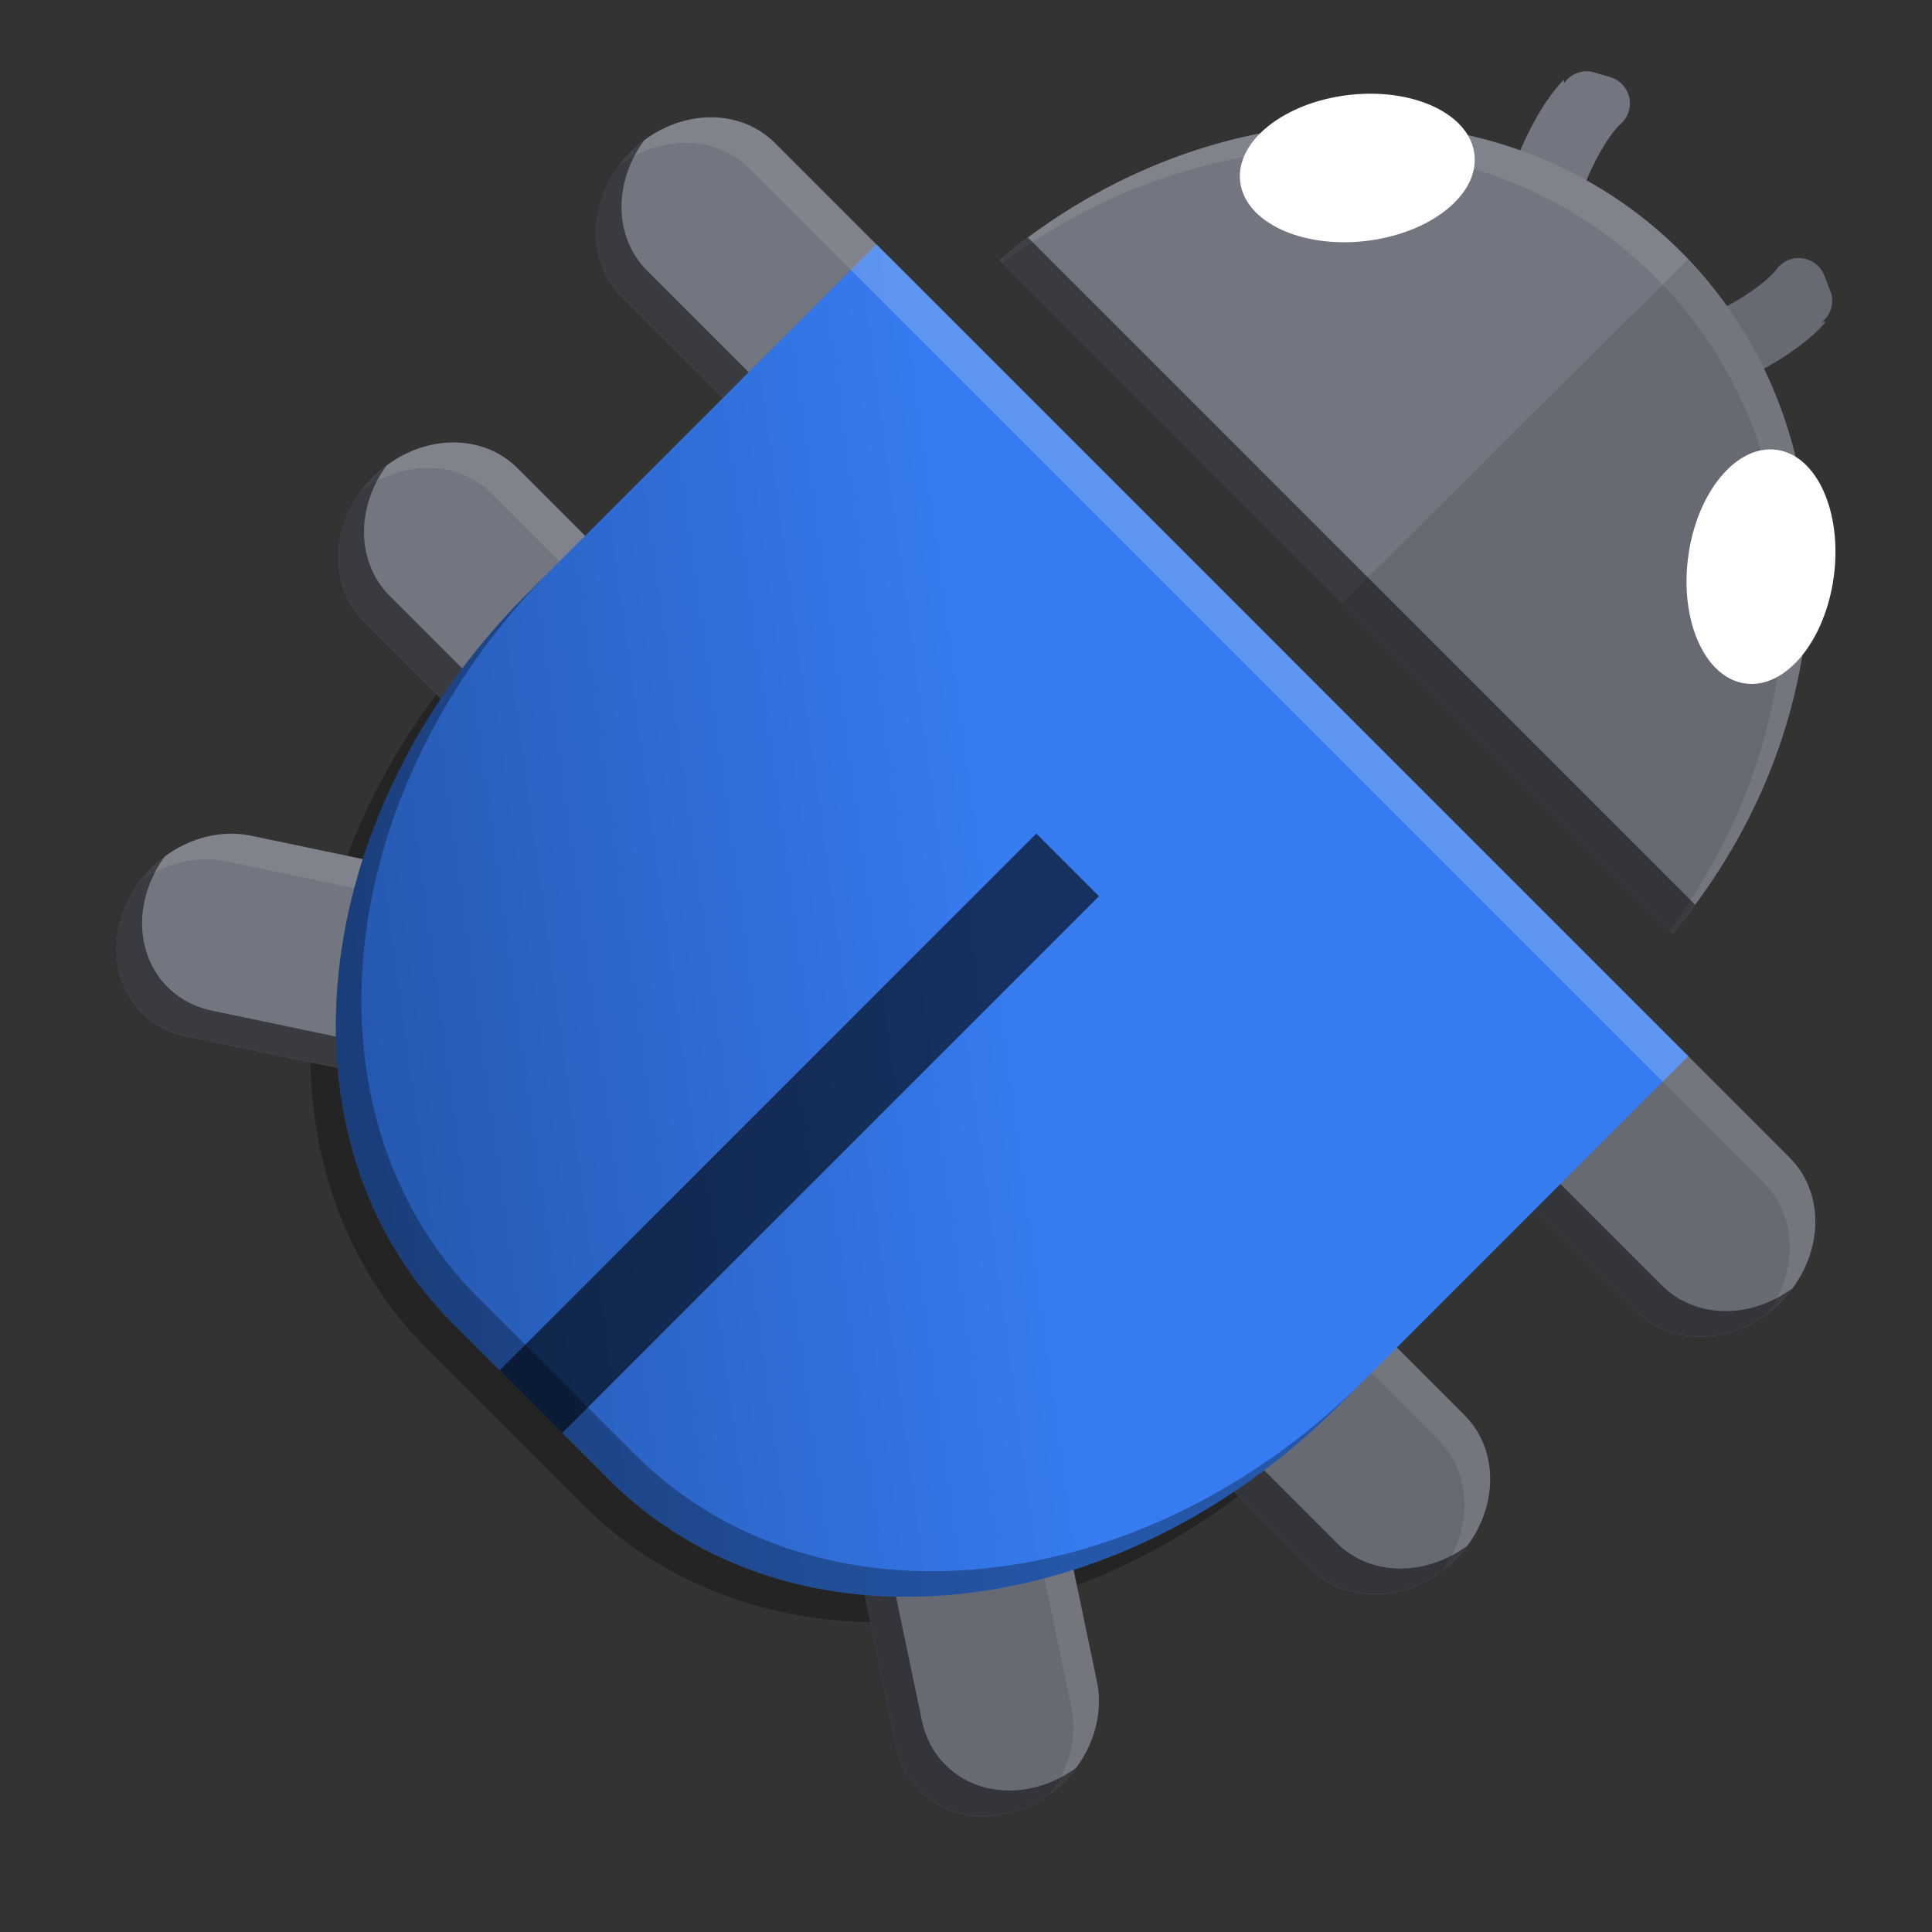
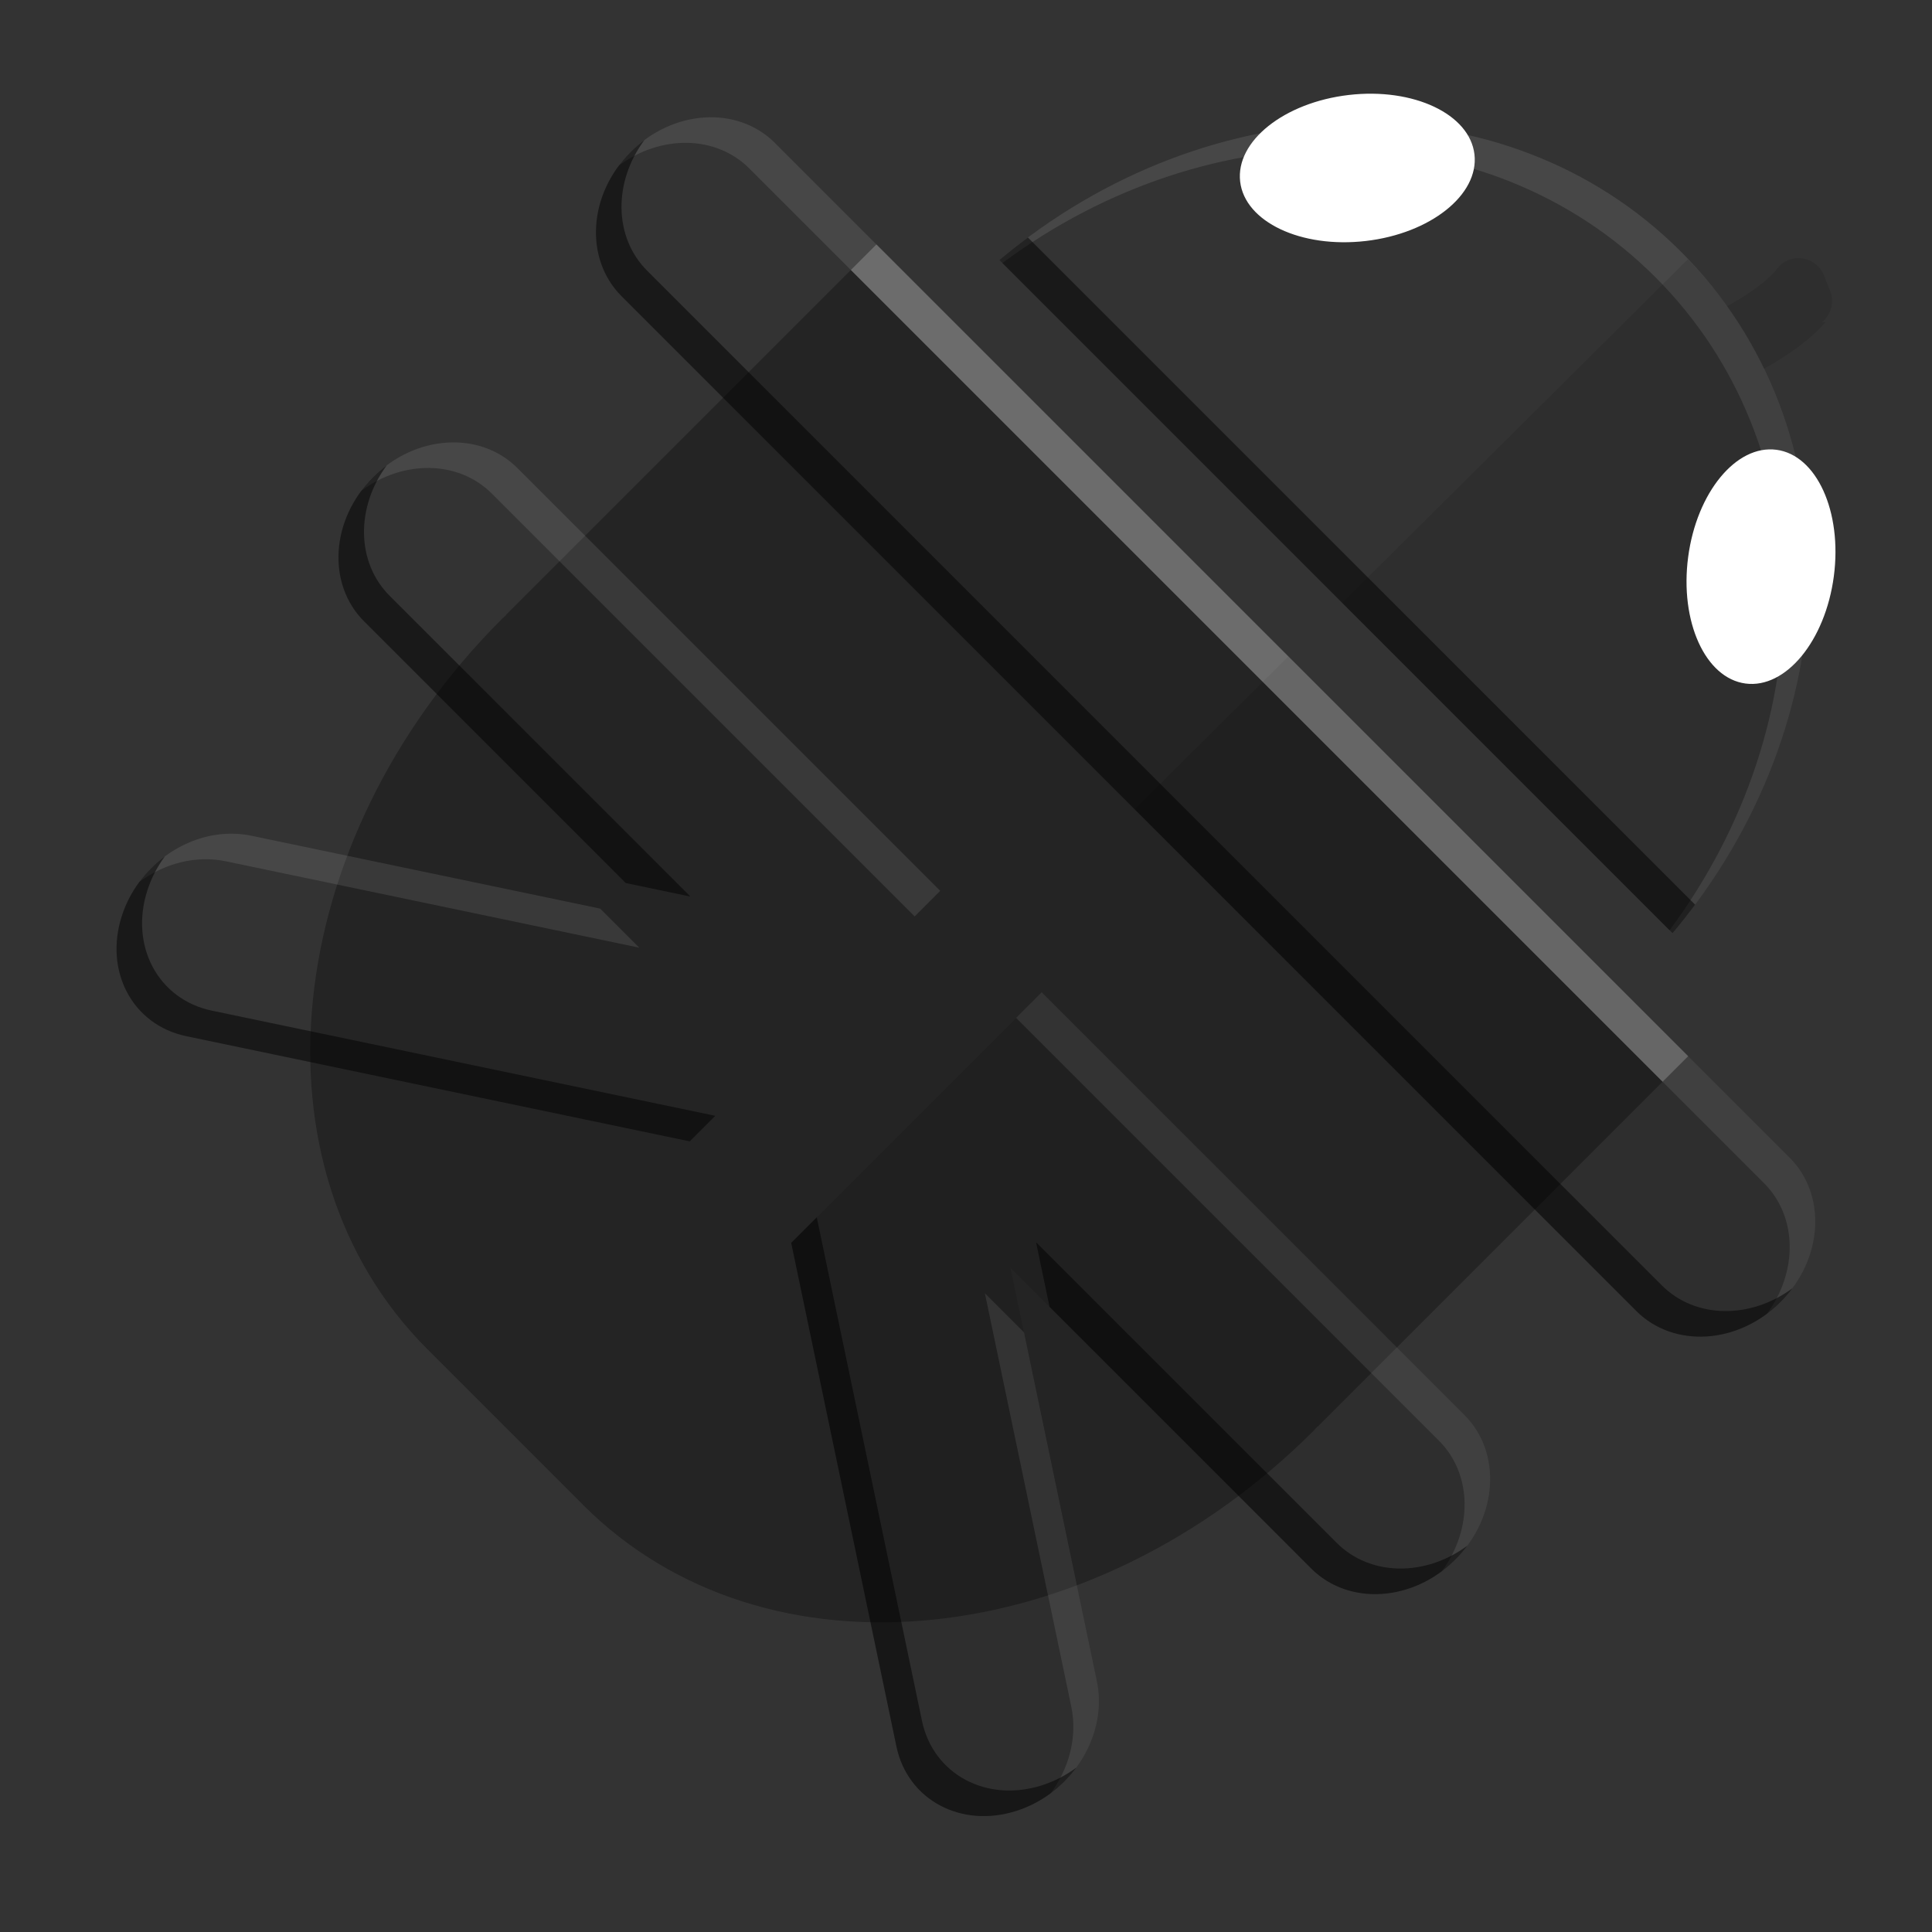
<svg xmlns="http://www.w3.org/2000/svg" version="1.1" viewBox="0 0 512 512">
  <rect x="0" y="0" width="512" height="512" fill="#333333" stroke="none" />
  <defs>
    <linearGradient id="a" x1="195.7" x2="34.666" y1="226.81" y2="438.82" gradientUnits="userSpaceOnUse">
      <stop stop-color="#367bf0" offset="0" />
      <stop stop-color="#153873" offset="1" />
    </linearGradient>
  </defs>
  <g transform="matrix(.903 .903 -.903 .903 294.13 -128.72)">
    <path d="m72.883 148.9v101.25h0.059c-4e-3 0.383-0.059 0.746-0.059 1.129 0 65.437 42.898 118.12 96.199 118.12h45.832c53.301 0 96.199-52.684 96.199-118.12 0-0.383-0.059-0.746-0.059-1.129h0.059v-101.25z" opacity=".3" />
-     <path d="m152.52 11.081a5.689 5.689 0 0 0-2.371 5.755l-0.573-0.528c0.012 0.289 0.02 0.655 0.047 1.094a5.689 5.689 0 0 0 0.001 0.008c0.052 0.914 0.146 1.769 0.247 2.564a5.689 5.689 0 0 0 0.002 0.039c0.184 1.373 0.448 2.638 0.711 3.805a5.689 5.689 0 0 0 0.012 0.053c0.383 1.627 0.84 3.204 1.333 4.735a5.689 5.689 0 0 0-0.001 0.003c0.496 1.536 1.052 3.033 1.637 4.509-32.889 15.588-56.698 50.595-60.339 92.533h197.56c-3.972-45.705-31.894-83.189-69.423-96.258 0.328-1.153 0.64-2.315 0.912-3.498a5.689 5.689 0 0 0 0.001-0.001 5.689 5.689 0 0 0-0.001-0.001c0.36-1.567 0.68-3.178 0.922-4.832a5.689 5.689 0 0 0 0.006-0.054c0.161-1.186 0.315-2.469 0.38-3.853a5.689 5.689 0 0 0-0.001-0.038c0.032-0.801 0.052-1.661 0.025-2.576a5.689 5.689 0 0 1 0-0.002 5.689 5.689 0 0 1-0.001-0.001 5.689 5.689 0 0 1 0-0.002 5.689 5.689 0 0 1-0.001-0.001c-0.011-0.439-0.033-0.804-0.045-1.093l-0.527 0.572a5.689 5.689 0 0 0-2.857-5.529l-3.628-1.605a5.689 5.689 0 0 0-3.049-0.435l-0.001-0.001a5.689 5.689 0 0 0-4.816 6.807c-0.047-0.228-0.025-0.147 0.002 0.232l0.001 0.01c0.028 0.473 0.028 1.016 0.015 1.636v0.004c-0.018 0.81-0.106 1.725-0.228 2.736-0.168 1.254-0.408 2.544-0.696 3.877 2.2e-4 0.001 4.9e-4 0.003 0 0.004-0.28 1.278-0.635 2.576-1.026 3.889-4.811-0.806-9.731-1.236-14.745-1.236h-0.002c-8.404 0-16.551 1.19-24.334 3.397a5.689 5.689 0 0 0-0.034-0.085c-0.614-1.515-1.167-3.006-1.627-4.484-4.5e-4 -0.002 2.7e-4 -0.003 0-0.004-0.401-1.303-0.749-2.569-1.025-3.803-0.209-0.997-0.376-1.901-0.464-2.706v-0.004c-0.067-0.616-0.109-1.157-0.122-1.631l-0.001-0.012c-0.005-0.38 0.01-0.461-0.017-0.229a5.689 5.689 0 0 0-5.385-6.363l0.002-0.002a5.689 5.689 0 0 0-2.998 0.694l-3.478 1.913zm-122.05 135.45c-4.409 4.12-7.21 10.363-7.21 17.375 0 12.465 8.855 22.5 19.851 22.5h297.79c11 0 19.856-10.035 19.856-22.5s-8.856-22.5-19.856-22.5h-297.79c-4.811 0-9.212 1.921-12.641 5.125zm9.925 85.496c-4.409 4.12-7.21 10.363-7.21 17.375 0 12.465 8.855 22.5 19.851 22.5h88.252l-73.341 47.987c-9.523 6.231-12.77 19.945-7.27 30.738 5.5 10.793 17.598 14.473 27.121 8.238l89.316-58.445v-73.519h-124.08c-4.811 0-9.212 1.921-12.641 5.125zm166.5-5.125-0.001 73.52 89.316 58.445c9.527 6.234 21.626 2.555 27.126-8.238s2.253-24.508-7.27-30.738l-73.34-47.988 88.246 0.001c11 0 19.851-10.035 19.851-22.5s-8.851-22.5-19.851-22.5l-124.08-0.001z" fill="#737680" />
    <path transform="scale(.75)" d="m255.99 32.533c-68.854 0-125.1 58.996-131.7 135h1.172c10.443-71.112 64.729-125 130.53-125 65.803 0 120.09 53.884 130.54 125h1.172c-6.604-76-62.855-135-131.71-135zm-198.53 156c-14.661 0-26.469 13.38-26.469 30 0 1.705 0.13 3.374 0.369 5 2.09-14.222 12.943-25 26.1-25h397.05c13.162 0 24.014 10.778 26.104 25 0.239-1.626 0.369-3.295 0.369-5 0-16.62-11.806-30-26.473-30zm13.234 113.99c-14.661 0-26.469 13.38-26.469 30 0 1.705 0.13 3.374 0.369 5 2.09-14.222 12.943-25 26.1-25h165.44v-10zm205.15 0v10h165.44c13.162 0 24.009 10.778 26.098 25 0.239-1.626 0.371-3.295 0.371-5 0-16.62-11.802-30-26.469-30zm-102.76 70-82.502 53.984c-9.876 6.461-14.687 18.959-12.889 30.965 1.272-8.496 5.762-16.302 12.889-20.965l97.785-63.984zm150.54 0 97.787 63.984c7.127 4.662 11.615 12.469 12.887 20.965 1.799-12.006-3.011-24.504-12.887-30.965l-82.504-53.984z" fill="#fff" opacity=".1" />
    <path transform="scale(.75)" d="m125.46 157.53c-0.484 3.298-0.879 6.632-1.172 10h263.41c-0.293-3.368-0.687-6.702-1.172-10zm-94.094 56c-0.239 1.626-0.369 3.295-0.369 5 0 16.62 11.807 30 26.469 30h397.05c14.667 0 26.473-13.38 26.473-30 0-1.705-0.13-3.374-0.369-5-2.09 14.222-12.942 25-26.104 25h-397.05c-13.157 0-24.01-10.778-26.1-25zm13.234 113.99c-0.239 1.626-0.369 3.295-0.369 5 0 16.62 11.807 30 26.469 30h102.38l15.283-10h-117.67c-13.157 0-24.01-10.778-26.1-25zm422.78 0c-2.089 14.222-12.936 25-26.098 25h-117.66l15.283 10h102.38c14.667 0 26.469-13.38 26.469-30 0-1.705-0.132-3.374-0.371-5zm-231.24 63.025-119.09 77.928c-12.698 8.312-28.829 3.406-36.162-10.984-1.63-3.198-2.681-6.589-3.195-10.02-0.994 6.642-0.022 13.706 3.195 20.02 7.333 14.391 23.464 19.297 36.162 10.984l119.09-77.928zm39.709 0v10l119.09 77.928c12.703 8.312 28.833 3.406 36.166-10.984 3.217-6.314 4.189-13.378 3.195-20.02-0.514 3.431-1.565 6.821-3.195 10.02-7.333 14.391-23.463 19.297-36.166 10.984z" opacity=".5" />
-     <path d="m210.67 7.662a5.689 5.689 0 0 0-1.986 5.587c-0.047-0.228-0.025-0.147 0.002 0.232l0.001 0.01c0.028 0.473 0.028 1.016 0.015 1.636v0.004c-0.018 0.81-0.106 1.725-0.228 2.736-0.168 1.254-0.408 2.544-0.696 3.877 2.2e-4 0.001 4.9e-4 0.003 0 0.004-0.28 1.278-0.635 2.576-1.026 3.889-4.122-0.69-8.339-1.04-12.612-1.145l-0.311 101.16h96.957c-3.972-45.705-31.894-83.189-69.423-96.258 0.328-1.153 0.64-2.315 0.912-3.498a5.689 5.689 0 0 0 0.001-0.001 5.689 5.689 0 0 0-0.001-0.001c0.36-1.567 0.68-3.178 0.922-4.832a5.689 5.689 0 0 0 0.006-0.054c0.161-1.186 0.315-2.469 0.38-3.853a5.689 5.689 0 0 0-0.001-0.038c0.032-0.801 0.052-1.661 0.025-2.576a5.689 5.689 0 0 1 0-0.002 5.689 5.689 0 0 1-0.001-0.001 5.689 5.689 0 0 1 0-0.002 5.689 5.689 0 0 1-0.001-0.001c-0.011-0.439-0.033-0.804-0.045-1.093l-0.527 0.572a5.689 5.689 0 0 0-2.857-5.529l-3.628-1.605a5.689 5.689 0 0 0-3.049-0.435l-0.001-0.001a5.689 5.689 0 0 0-2.829 1.219zm-16.889 133.74-0.138 45h147.26c11 0 19.856-10.035 19.856-22.5s-8.856-22.5-19.856-22.5h-147.12zm13.119 85.496-0.001 73.52 89.316 58.445c9.527 6.234 21.626 2.555 27.126-8.238s2.253-24.508-7.27-30.738l-73.34-47.988 88.246 0.001c11 0 19.851-10.035 19.851-22.5s-8.851-22.5-19.851-22.5l-124.08-0.001z" opacity=".1" />
-     <path d="m72.883 141.4v101.25h0.059c-0.004 0.383-0.059 0.746-0.059 1.129 0 65.438 42.898 118.12 96.199 118.12h45.832c53.301 0 96.199-52.684 96.199-118.12 0-0.383-0.059-0.746-0.059-1.129h0.059v-101.25z" fill="url(#a)" />
-     <rect x="182.8" y="204.4" width="18.387" height="157.5" opacity=".6" stroke-width=".786" style="paint-order:markers stroke fill" />
-     <path transform="scale(.75)" d="m97.18 313.53v1.504c0-0.51 0.073-0.993 0.078-1.504zm0 1.504v8.496h0.078c-0.005 0.51-0.078 0.993-0.078 1.504 0 87.25 57.198 157.5 128.27 157.5h38.703v-10h-38.703c-71.068 0-128.27-70.246-128.27-157.5zm317.56-1.504c0 0.51 0.078 0.993 0.078 1.504v-1.504zm0.078 1.504c0 87.25-57.198 157.5-128.27 157.5h-22.396v10h22.396c71.068 0 128.27-70.246 128.27-157.5 0-0.51-0.078-0.993-0.078-1.504h0.078z" opacity=".3" />
+     <path d="m210.67 7.662a5.689 5.689 0 0 0-1.986 5.587c-0.047-0.228-0.025-0.147 0.002 0.232l0.001 0.01c0.028 0.473 0.028 1.016 0.015 1.636v0.004c-0.018 0.81-0.106 1.725-0.228 2.736-0.168 1.254-0.408 2.544-0.696 3.877 2.2e-4 0.001 4.9e-4 0.003 0 0.004-0.28 1.278-0.635 2.576-1.026 3.889-4.122-0.69-8.339-1.04-12.612-1.145l-0.311 101.16h96.957c-3.972-45.705-31.894-83.189-69.423-96.258 0.328-1.153 0.64-2.315 0.912-3.498a5.689 5.689 0 0 0 0.001-0.001 5.689 5.689 0 0 0-0.001-0.001c0.36-1.567 0.68-3.178 0.922-4.832a5.689 5.689 0 0 0 0.006-0.054c0.161-1.186 0.315-2.469 0.38-3.853c0.032-0.801 0.052-1.661 0.025-2.576a5.689 5.689 0 0 1 0-0.002 5.689 5.689 0 0 1-0.001-0.001 5.689 5.689 0 0 1 0-0.002 5.689 5.689 0 0 1-0.001-0.001c-0.011-0.439-0.033-0.804-0.045-1.093l-0.527 0.572a5.689 5.689 0 0 0-2.857-5.529l-3.628-1.605a5.689 5.689 0 0 0-3.049-0.435l-0.001-0.001a5.689 5.689 0 0 0-2.829 1.219zm-16.889 133.74-0.138 45h147.26c11 0 19.856-10.035 19.856-22.5s-8.856-22.5-19.856-22.5h-147.12zm13.119 85.496-0.001 73.52 89.316 58.445c9.527 6.234 21.626 2.555 27.126-8.238s2.253-24.508-7.27-30.738l-73.34-47.988 88.246 0.001c11 0 19.851-10.035 19.851-22.5s-8.851-22.5-19.851-22.5l-124.08-0.001z" opacity=".1" />
    <path transform="scale(.75)" d="m97.178 188.53v10h317.64v-10z" fill="#fff" opacity=".2" />
  </g>
  <ellipse transform="rotate(83.387)" cx="85.644" cy="-352.18" rx="19.479" ry="31.255" fill="#fff" stroke-width="1.333" />
  <ellipse transform="matrix(-.991 -.131 -.131 .991 0 0)" cx="-482.52" cy="87.749" rx="19.479" ry="31.255" fill="#fff" stroke-width="1.333" />
</svg>